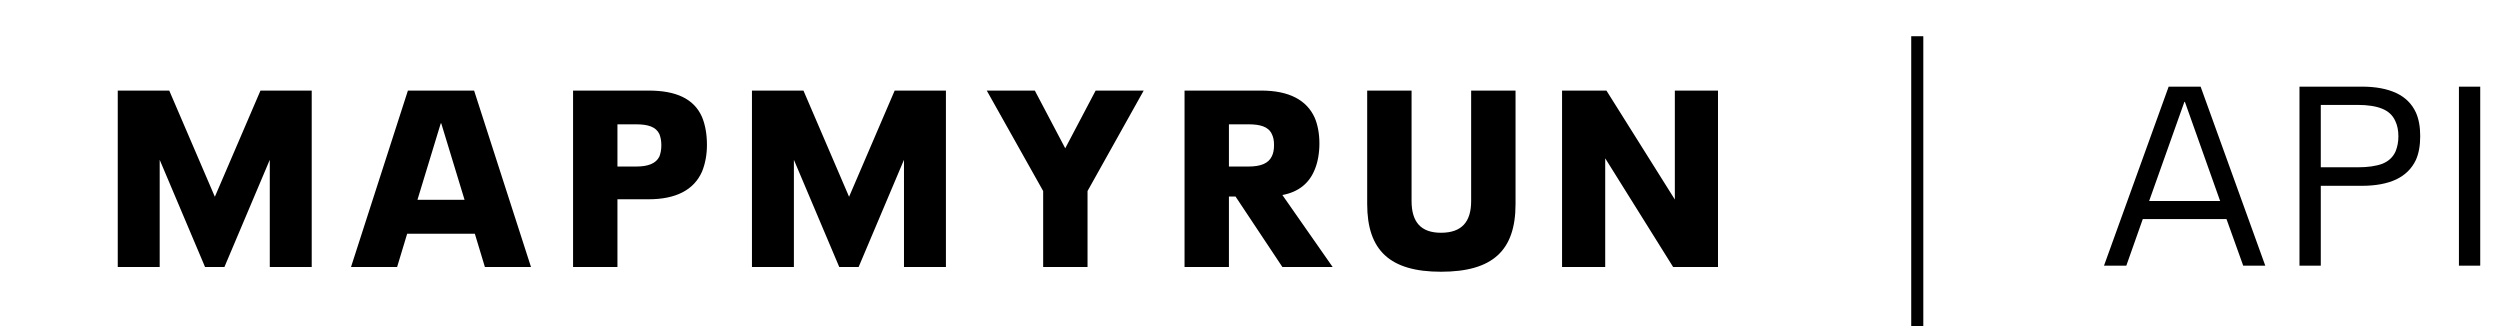
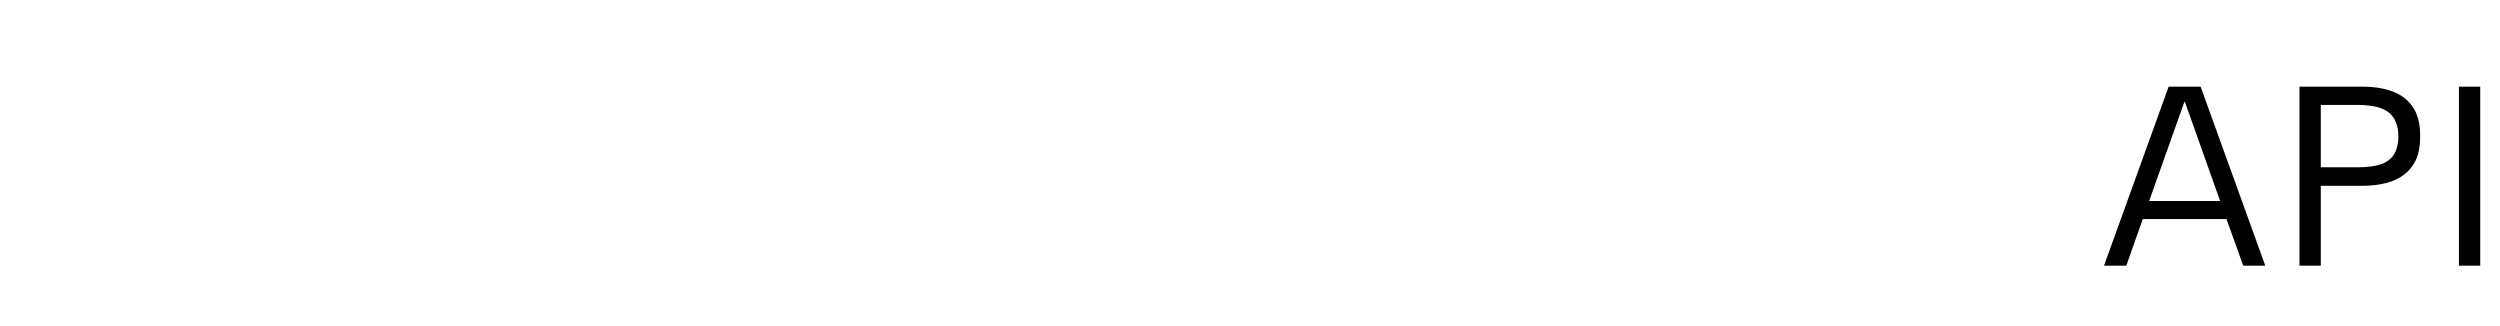
<svg xmlns="http://www.w3.org/2000/svg" width="207" height="27" viewBox="34 0 207 27" fill="none">
-   <path fill-rule="evenodd" clip-rule="evenodd" d="M29.602 6.251C32.754 7.417 33.75 8.182 33.75 8.182C33.618 10.907 31.247 13.329 27.508 14.999C31.247 16.671 33.618 19.094 33.75 21.819C33.75 21.819 32.754 22.583 29.602 23.75C26.834 24.773 24.746 25 24.746 25L24.755 18.995C24.755 18.157 24.51 17.388 23.882 16.519C21.532 17.408 19.306 17.985 16.877 17.985H16.875H16.873H16.871C14.443 17.985 12.217 17.408 9.868 16.519C9.24 17.388 8.994 18.157 8.994 18.995L9.004 25C9.004 25 6.916 24.773 4.148 23.75C0.996 22.583 0 21.819 0 21.819C0.129 19.094 2.502 16.671 6.24 14.999C2.502 13.329 0.129 10.907 0 8.182C0 8.182 0.996 7.417 4.148 6.251C6.916 5.227 9.004 5 9.004 5L8.994 11.005C8.994 11.841 9.24 12.612 9.868 13.481C12.217 12.592 14.443 12.013 16.871 12.013H16.873H16.875H16.877C19.306 12.013 21.532 12.592 23.882 13.481C24.51 12.612 24.755 11.841 24.755 11.005L24.746 5C24.746 5 26.834 5.227 29.602 6.251ZM21.982 15.331C22.167 15.201 22.31 15.096 22.438 14.999C22.31 14.905 22.167 14.799 21.982 14.669C20.823 13.843 19.138 13.276 16.947 13.276L16.878 13.274H16.875H16.871L16.802 13.276C14.612 13.276 12.927 13.843 11.768 14.669C11.583 14.799 11.44 14.905 11.312 14.999C11.44 15.096 11.583 15.201 11.768 15.331C12.927 16.157 14.612 16.724 16.802 16.724H16.871H16.875H16.878H16.947C19.138 16.724 20.823 16.157 21.982 15.331ZM163.338 7.5V22.107H166.911V13.107L172.535 22.107H176.25V7.5H172.677V16.52L167.013 7.5H163.338ZM147.203 16.893C147.203 20.741 149.091 22.5 153.314 22.5C157.578 22.5 159.487 20.762 159.487 16.893V7.5H155.811V16.644C155.811 18.362 155.04 19.272 153.314 19.272C151.629 19.272 150.878 18.362 150.878 16.644V7.5H147.203V16.893ZM135.755 13.789V10.293H137.359C138.333 10.293 139.024 10.479 139.308 11.1C139.43 11.348 139.49 11.617 139.49 12.01C139.49 12.403 139.43 12.693 139.308 12.941C139.024 13.541 138.374 13.789 137.359 13.789H135.755ZM136.303 16.273L140.181 22.107H144.343L140.181 16.148C141.501 15.9 142.394 15.196 142.861 14.038C143.105 13.458 143.247 12.693 143.247 11.886C143.247 11.059 143.105 10.334 142.861 9.755C142.191 8.266 140.709 7.5 138.435 7.5H132.08V22.107H135.755V16.273H136.303ZM120.374 15.817V22.107H124.048V15.817L128.698 7.5H124.719L122.201 12.279L119.683 7.5H115.704L120.374 15.817ZM96.262 7.5V22.107H99.734V13.231L103.49 22.107H105.094L108.85 13.231V22.107H112.322V7.5H108.079L104.303 16.293L100.526 7.5H96.262ZM86.668 13.789H85.124V10.293H86.647C87.663 10.293 88.312 10.5 88.597 11.1C88.698 11.369 88.759 11.638 88.759 12.031C88.759 12.403 88.698 12.693 88.597 12.962C88.312 13.541 87.663 13.789 86.668 13.789ZM81.45 7.5V22.107H85.124V16.5H87.703C89.957 16.5 91.459 15.734 92.13 14.203C92.393 13.562 92.535 12.796 92.535 12.01C92.535 11.1 92.393 10.334 92.13 9.693C91.459 8.162 89.957 7.5 87.703 7.5H81.45ZM72.464 16.541H68.566L70.495 10.21H70.535L72.464 16.541ZM73.317 19.355L74.149 22.107H77.966L73.256 7.5H67.775L63.064 22.107H66.881L67.713 19.355H73.317ZM43.75 7.5V22.107H47.222V13.231L50.978 22.107H52.582L56.338 13.231V22.107H59.81V7.5H55.567L51.79 16.293L48.014 7.5H43.75Z" fill="black" />
-   <line x1="192.75" y1="3" x2="192.75" y2="27" stroke="black" />
  <path d="M221.566 22H219.739L218.353 18.136H211.423L210.058 22H208.21L213.565 7.174H216.211L221.566 22ZM214.867 8.434L211.948 16.645H217.828L214.909 8.434H214.867ZM224.397 22V7.174H229.563C230.697 7.174 231.642 7.349 232.398 7.699C233.154 8.049 233.7 8.588 234.036 9.316C234.274 9.848 234.393 10.499 234.393 11.269C234.393 12.053 234.274 12.711 234.036 13.243C233.7 13.957 233.154 14.496 232.398 14.86C231.642 15.21 230.697 15.385 229.563 15.385H226.161V22H224.397ZM229.206 13.852C230.06 13.852 230.746 13.754 231.264 13.558C231.782 13.348 232.146 13.005 232.356 12.529C232.51 12.151 232.587 11.738 232.587 11.29C232.587 10.8 232.503 10.38 232.335 10.03C232.125 9.554 231.761 9.211 231.243 9.001C230.725 8.791 230.046 8.686 229.206 8.686H226.161V13.852H229.206ZM239.363 22H237.599V7.174H239.363V22Z" fill="black" />
</svg>